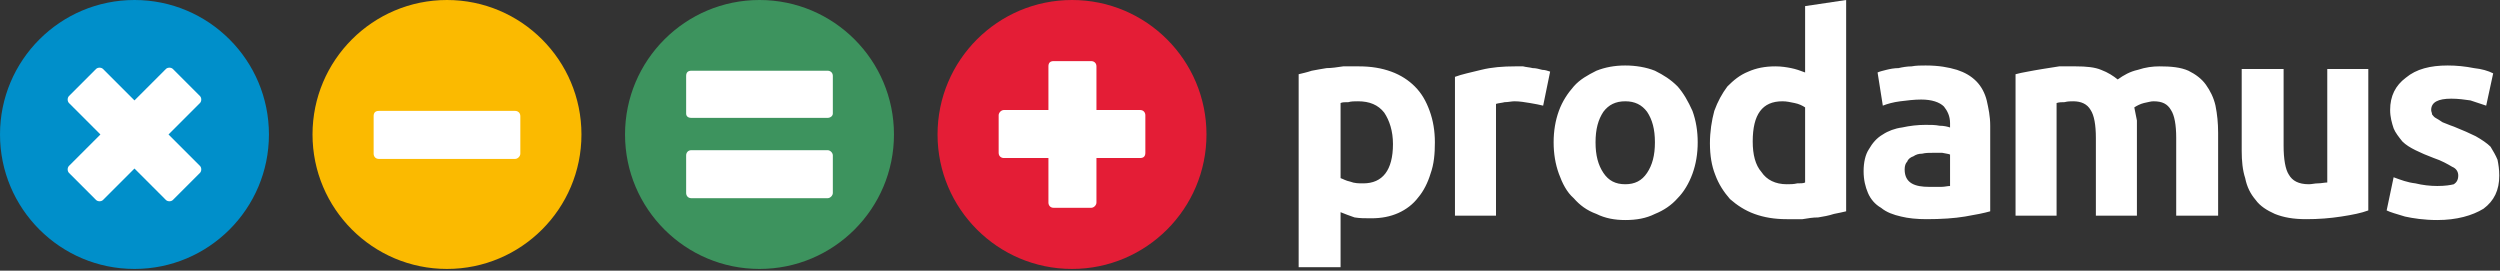
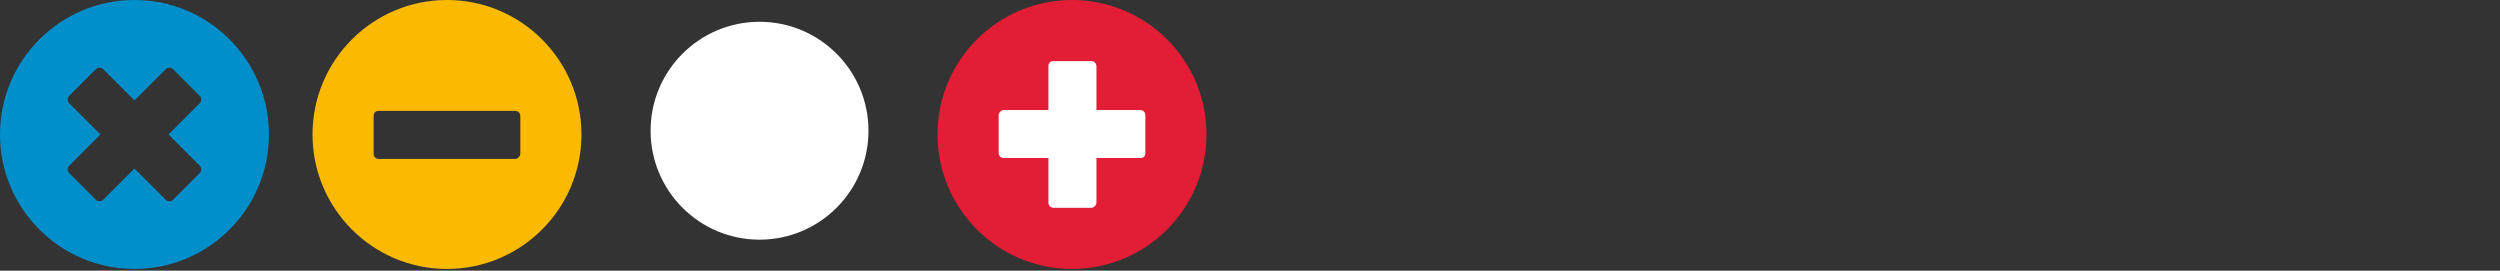
<svg xmlns="http://www.w3.org/2000/svg" width="822" height="89" viewBox="0 0 822 89" fill="none">
  <rect x="0" y="0" width="822" height="89" fill="#333333" stroke="none" />
-   <circle cx="45.373" cy="42.985" r="35.819" fill="white" />
  <path fill-rule="evenodd" clip-rule="evenodd" d="M44.214 0C68.617 0 88.427 19.81 88.427 44.214C88.427 68.617 68.617 88.427 44.214 88.427C19.81 88.427 0 68.617 0 44.214C0 19.81 19.81 0 44.214 0ZM54.549 65.746L44.214 55.411L33.878 65.746C33.304 66.321 32.155 66.321 31.581 65.746L22.681 56.846C22.107 56.272 22.107 55.123 22.681 54.549L33.017 44.214L22.681 33.878C22.107 33.304 22.107 32.155 22.681 31.581L31.581 22.681C32.155 22.107 33.304 22.107 33.878 22.681L44.214 33.017L54.549 22.681C55.124 22.107 56.272 22.107 56.846 22.681L65.746 31.581C66.32 32.155 66.32 33.304 65.746 33.878L55.41 44.214L65.746 54.549C66.32 55.123 66.32 56.272 65.746 56.846L56.846 65.746C56.272 66.321 55.124 66.321 54.549 65.746Z" fill="#008FCA" />
-   <circle cx="146.554" cy="42.985" r="35.819" fill="white" />
  <path fill-rule="evenodd" clip-rule="evenodd" d="M146.968 0C171.372 0 191.182 19.81 191.182 44.214C191.182 68.617 171.372 88.427 146.968 88.427C122.565 88.427 102.755 68.617 102.755 44.214C102.755 19.81 122.565 0 146.968 0ZM124.574 36.462H169.362C170.224 36.462 171.085 37.036 171.085 38.184V50.53C171.085 51.391 170.224 52.253 169.362 52.253H124.574C123.426 52.253 122.852 51.391 122.852 50.53V38.184C122.852 37.036 123.426 36.462 124.574 36.462Z" fill="#FBBA00" />
  <circle cx="249.736" cy="42.983" r="35.819" fill="white" />
-   <path fill-rule="evenodd" clip-rule="evenodd" d="M249.723 0C274.127 0 293.937 19.81 293.937 44.214C293.937 68.617 274.127 88.427 249.723 88.427C225.319 88.427 205.51 68.617 205.51 44.214C205.51 19.81 225.319 0 249.723 0ZM227.326 23.253H272.114C272.976 23.253 273.837 23.827 273.837 24.976V37.321C273.837 38.182 272.976 38.756 272.114 38.756H227.326C226.178 38.756 225.604 38.182 225.604 37.321V24.976C225.604 23.827 226.178 23.253 227.326 23.253ZM227.326 49.379H272.114C272.976 49.379 273.837 50.24 273.837 51.101V63.447C273.837 64.308 272.976 65.169 272.114 65.169H227.326C226.178 65.169 225.604 64.308 225.604 63.447V51.101C225.604 50.24 226.178 49.379 227.326 49.379Z" fill="#3D935E" />
  <circle cx="352.276" cy="42.983" r="35.819" fill="white" />
  <path fill-rule="evenodd" clip-rule="evenodd" d="M352.477 0C376.881 0 396.691 19.81 396.691 44.214C396.691 68.617 376.881 88.427 352.477 88.427C328.074 88.427 308.264 68.617 308.264 44.214C308.264 19.81 328.074 0 352.477 0ZM344.723 66.603V51.961H330.08C329.219 51.961 328.358 51.387 328.358 50.239V37.893C328.358 37.032 329.219 36.17 330.08 36.17H344.723V21.816C344.723 20.667 345.297 20.093 346.445 20.093H358.791C359.652 20.093 360.513 20.667 360.513 21.816V36.17H374.868C376.017 36.17 376.591 37.032 376.591 37.893V50.239C376.591 51.387 376.017 51.961 374.868 51.961H360.513V66.603C360.513 67.465 359.652 68.326 358.791 68.326H346.445C345.297 68.326 344.723 67.465 344.723 66.603Z" fill="#E41D36" />
-   <path d="M458.007 47.372C458.007 43.065 456.859 39.62 455.136 37.036C453.126 34.452 450.256 33.304 446.523 33.304C445.375 33.304 444.226 33.304 443.365 33.59C442.216 33.59 441.355 33.59 440.781 33.878V58.569C441.642 58.856 442.504 59.43 443.939 59.717C445.375 60.291 446.81 60.291 448.246 60.291C454.562 60.291 458.007 55.985 458.007 47.372ZM471.788 46.797C471.788 50.53 471.501 53.975 470.352 57.133C469.491 60.004 468.056 62.875 466.333 64.885C464.61 67.181 462.313 68.904 459.73 70.052C457.146 71.201 454.275 71.775 450.829 71.775C448.82 71.775 447.097 71.775 445.375 71.488C443.652 70.914 442.216 70.34 440.781 69.766V87.853H427V24.404C428.148 24.116 429.584 23.829 431.307 23.255C432.742 22.968 434.465 22.681 436.187 22.394C437.91 22.394 439.633 22.107 441.642 21.819C443.365 21.819 445.087 21.819 446.81 21.819C450.829 21.819 454.275 22.394 457.433 23.542C460.591 24.691 463.175 26.413 465.185 28.423C467.482 30.72 468.917 33.304 470.065 36.462C471.214 39.62 471.788 43.065 471.788 46.797ZM507.388 34.739C506.24 34.452 504.805 34.165 503.082 33.878C501.359 33.59 499.637 33.304 497.914 33.304C497.053 33.304 495.904 33.59 494.756 33.59C493.608 33.878 492.746 33.878 491.885 34.165V70.914H478.391V25.265C480.688 24.404 483.559 23.829 487.004 22.968C490.449 22.107 494.182 21.819 498.201 21.819C498.775 21.819 499.637 21.819 500.785 21.819C501.933 22.107 502.795 22.107 503.943 22.394C505.092 22.394 505.953 22.681 507.102 22.968C507.963 22.968 508.824 23.255 509.685 23.542L507.388 34.739ZM558.205 46.797C558.205 50.53 557.631 53.975 556.483 57.133C555.335 60.291 553.612 63.162 551.602 65.172C549.592 67.469 547.008 69.191 544.137 70.34C541.267 71.775 538.108 72.349 534.376 72.349C530.931 72.349 527.772 71.775 524.902 70.34C521.744 69.191 519.447 67.469 517.437 65.172C515.14 63.162 513.705 60.291 512.557 57.133C511.408 53.975 510.834 50.53 510.834 46.797C510.834 43.065 511.408 39.62 512.557 36.462C513.705 33.304 515.427 30.72 517.437 28.423C519.447 26.126 522.031 24.691 524.902 23.255C527.772 22.107 530.931 21.533 534.376 21.533C537.821 21.533 541.267 22.107 544.137 23.255C547.008 24.691 549.305 26.126 551.602 28.423C553.612 30.72 555.047 33.304 556.483 36.462C557.631 39.62 558.205 43.065 558.205 46.797ZM544.137 46.797C544.137 42.491 543.276 39.333 541.554 36.749C539.831 34.452 537.534 33.304 534.376 33.304C531.218 33.304 528.921 34.452 527.199 36.749C525.476 39.333 524.614 42.491 524.614 46.797C524.614 51.104 525.476 54.262 527.199 56.846C528.921 59.43 531.218 60.578 534.376 60.578C537.534 60.578 539.831 59.43 541.554 56.846C543.276 54.262 544.137 51.104 544.137 46.797ZM576.293 46.51C576.293 50.817 577.154 54.262 579.164 56.559C580.886 59.143 583.757 60.578 587.49 60.578C588.638 60.578 589.787 60.578 590.935 60.291C592.083 60.291 592.945 60.291 593.519 60.004V35.313C592.658 34.739 591.509 34.165 590.073 33.878C588.638 33.59 587.49 33.304 586.054 33.304C579.451 33.304 576.293 37.61 576.293 46.51ZM607.012 69.478C605.864 69.766 604.429 70.052 602.993 70.34C601.271 70.914 599.548 71.201 597.825 71.488C596.103 71.488 594.38 71.775 592.658 72.062C590.935 72.062 589.212 72.062 587.49 72.062C583.47 72.062 580.025 71.488 576.867 70.34C573.709 69.191 571.125 67.469 568.828 65.459C566.818 63.162 565.096 60.578 563.948 57.42C562.799 54.549 562.225 51.104 562.225 47.084C562.225 43.352 562.799 39.62 563.66 36.462C564.809 33.304 566.244 30.72 567.967 28.423C569.977 26.413 571.986 24.691 574.857 23.542C577.441 22.394 580.312 21.819 583.757 21.819C585.767 21.819 587.49 22.107 588.925 22.394C590.361 22.681 592.083 23.255 593.519 23.829V2.01L607.012 0V69.478ZM634.287 61.439C635.723 61.439 636.871 61.439 638.306 61.439C639.455 61.439 640.316 61.153 641.178 61.153V50.817C640.603 50.53 639.742 50.53 638.594 50.243C637.445 50.243 636.584 50.243 635.723 50.243C634.287 50.243 633.139 50.243 631.99 50.53C630.842 50.53 629.981 50.817 629.119 51.391C628.258 51.678 627.397 52.252 627.11 53.114C626.535 53.688 626.249 54.549 626.249 55.698C626.249 57.995 627.11 59.43 628.545 60.291C629.981 61.153 631.99 61.439 634.287 61.439ZM633.139 21.533C637.445 21.533 640.603 22.107 643.476 22.968C646.057 23.829 648.069 24.977 649.79 26.7C651.515 28.423 652.662 30.72 653.235 33.017C653.809 35.601 654.382 38.184 654.382 41.342V69.478C652.375 70.052 649.503 70.627 646.057 71.201C642.611 71.775 638.306 72.062 633.426 72.062C630.268 72.062 627.397 71.775 625.1 71.201C622.516 70.627 620.219 69.766 618.497 68.33C616.487 67.181 615.051 65.459 614.19 63.449C613.329 61.439 612.755 59.143 612.755 56.272C612.755 53.401 613.329 50.817 614.477 49.094C615.625 47.084 617.061 45.362 619.071 44.214C620.794 43.065 623.09 42.204 625.387 41.917C627.971 41.342 630.555 41.055 633.139 41.055C634.862 41.055 636.297 41.055 637.732 41.342C639.168 41.342 640.316 41.63 641.178 41.917V40.481C641.178 38.184 640.316 36.462 639.168 35.026C637.732 33.59 635.148 32.729 631.703 32.729C629.407 32.729 627.11 33.017 624.813 33.304C622.516 33.59 620.506 34.165 619.071 34.739L617.348 23.829C617.922 23.542 619.071 23.255 620.219 22.968C621.368 22.681 622.803 22.394 624.238 22.394C625.387 22.107 627.11 21.819 628.545 21.819C629.981 21.533 631.703 21.533 633.139 21.533ZM689.122 45.362C689.122 41.055 688.549 37.897 687.402 36.175C686.254 34.165 684.243 33.304 681.657 33.304C680.797 33.304 679.937 33.304 678.789 33.59C677.925 33.59 677.064 33.59 676.204 33.878V70.914H662.712V24.404C663.859 24.116 665.006 23.829 666.732 23.542C668.165 23.255 669.886 22.968 671.611 22.681C673.332 22.394 675.057 22.107 677.064 21.819C678.789 21.819 680.51 21.819 682.522 21.819C685.963 21.819 688.835 22.107 690.847 22.968C693.142 23.829 694.867 24.977 696.301 26.126C698.312 24.691 700.32 23.542 702.905 22.968C705.486 22.107 707.785 21.819 710.084 21.819C713.816 21.819 716.971 22.107 719.556 23.255C721.855 24.404 723.862 25.839 725.3 27.849C726.734 29.858 727.881 32.155 728.455 34.739C729.028 37.61 729.32 40.481 729.32 43.639V70.914H715.537V45.362C715.537 41.055 714.963 37.897 713.816 36.175C712.664 34.165 710.944 33.304 708.072 33.304C707.211 33.304 706.351 33.59 704.913 33.878C703.766 34.165 702.618 34.739 701.758 35.313C702.045 36.749 702.332 38.184 702.618 39.62C702.618 41.342 702.618 42.778 702.618 44.788V70.914H689.122V45.362ZM778.698 69.191C776.404 70.052 773.532 70.627 769.799 71.201C766.067 71.775 762.334 72.062 758.315 72.062C754.009 72.062 750.85 71.488 747.978 70.34C745.397 69.191 743.098 67.756 741.664 65.746C739.939 63.736 738.792 61.439 738.219 58.569C737.358 55.985 737.072 52.827 737.072 49.668V22.681H750.85V47.946C750.85 52.252 751.424 55.698 752.571 57.42C753.722 59.43 755.73 60.578 759.175 60.578C760.036 60.578 761.187 60.291 762.048 60.291C763.195 60.291 764.342 60.004 765.207 60.004V22.681H778.698V69.191ZM801.38 61.153C803.966 61.153 805.687 60.865 806.834 60.578C807.698 60.004 808.272 59.143 808.272 57.707C808.272 56.559 807.698 55.41 806.26 54.836C804.826 53.975 802.814 52.827 800.233 51.965C797.935 51.104 795.927 50.243 794.202 49.381C792.482 48.52 791.043 47.658 789.896 46.51C788.749 45.075 787.597 43.639 787.024 42.204C786.45 40.481 785.877 38.471 785.877 36.175C785.877 31.581 787.597 28.136 791.043 25.552C794.489 22.681 799.082 21.533 804.826 21.533C807.698 21.533 810.566 21.819 813.438 22.394C816.024 22.681 818.031 23.255 819.756 24.116L817.458 34.739C815.737 34.165 814.012 33.59 812.291 33.017C810.279 32.729 808.272 32.443 805.973 32.443C801.667 32.443 799.369 33.59 799.369 36.175C799.369 36.749 799.655 37.036 799.655 37.61C799.947 37.897 800.233 38.471 800.807 38.759C801.38 39.045 802.241 39.62 803.101 40.194C803.966 40.481 805.113 41.055 806.834 41.63C809.706 42.778 812.291 43.926 814.012 44.788C816.024 45.936 817.744 47.084 818.892 48.233C819.756 49.668 820.617 51.104 821.19 52.539C821.477 53.975 821.764 55.698 821.764 57.707C821.764 62.588 820.043 66.033 816.597 68.617C812.865 70.914 807.698 72.349 801.38 72.349C797.074 72.349 793.342 71.775 790.756 71.201C787.884 70.34 785.877 69.766 784.73 69.191L787.024 58.281C789.323 59.143 791.617 60.004 794.202 60.291C796.501 60.865 799.082 61.153 801.38 61.153Z" fill="white" />
</svg>